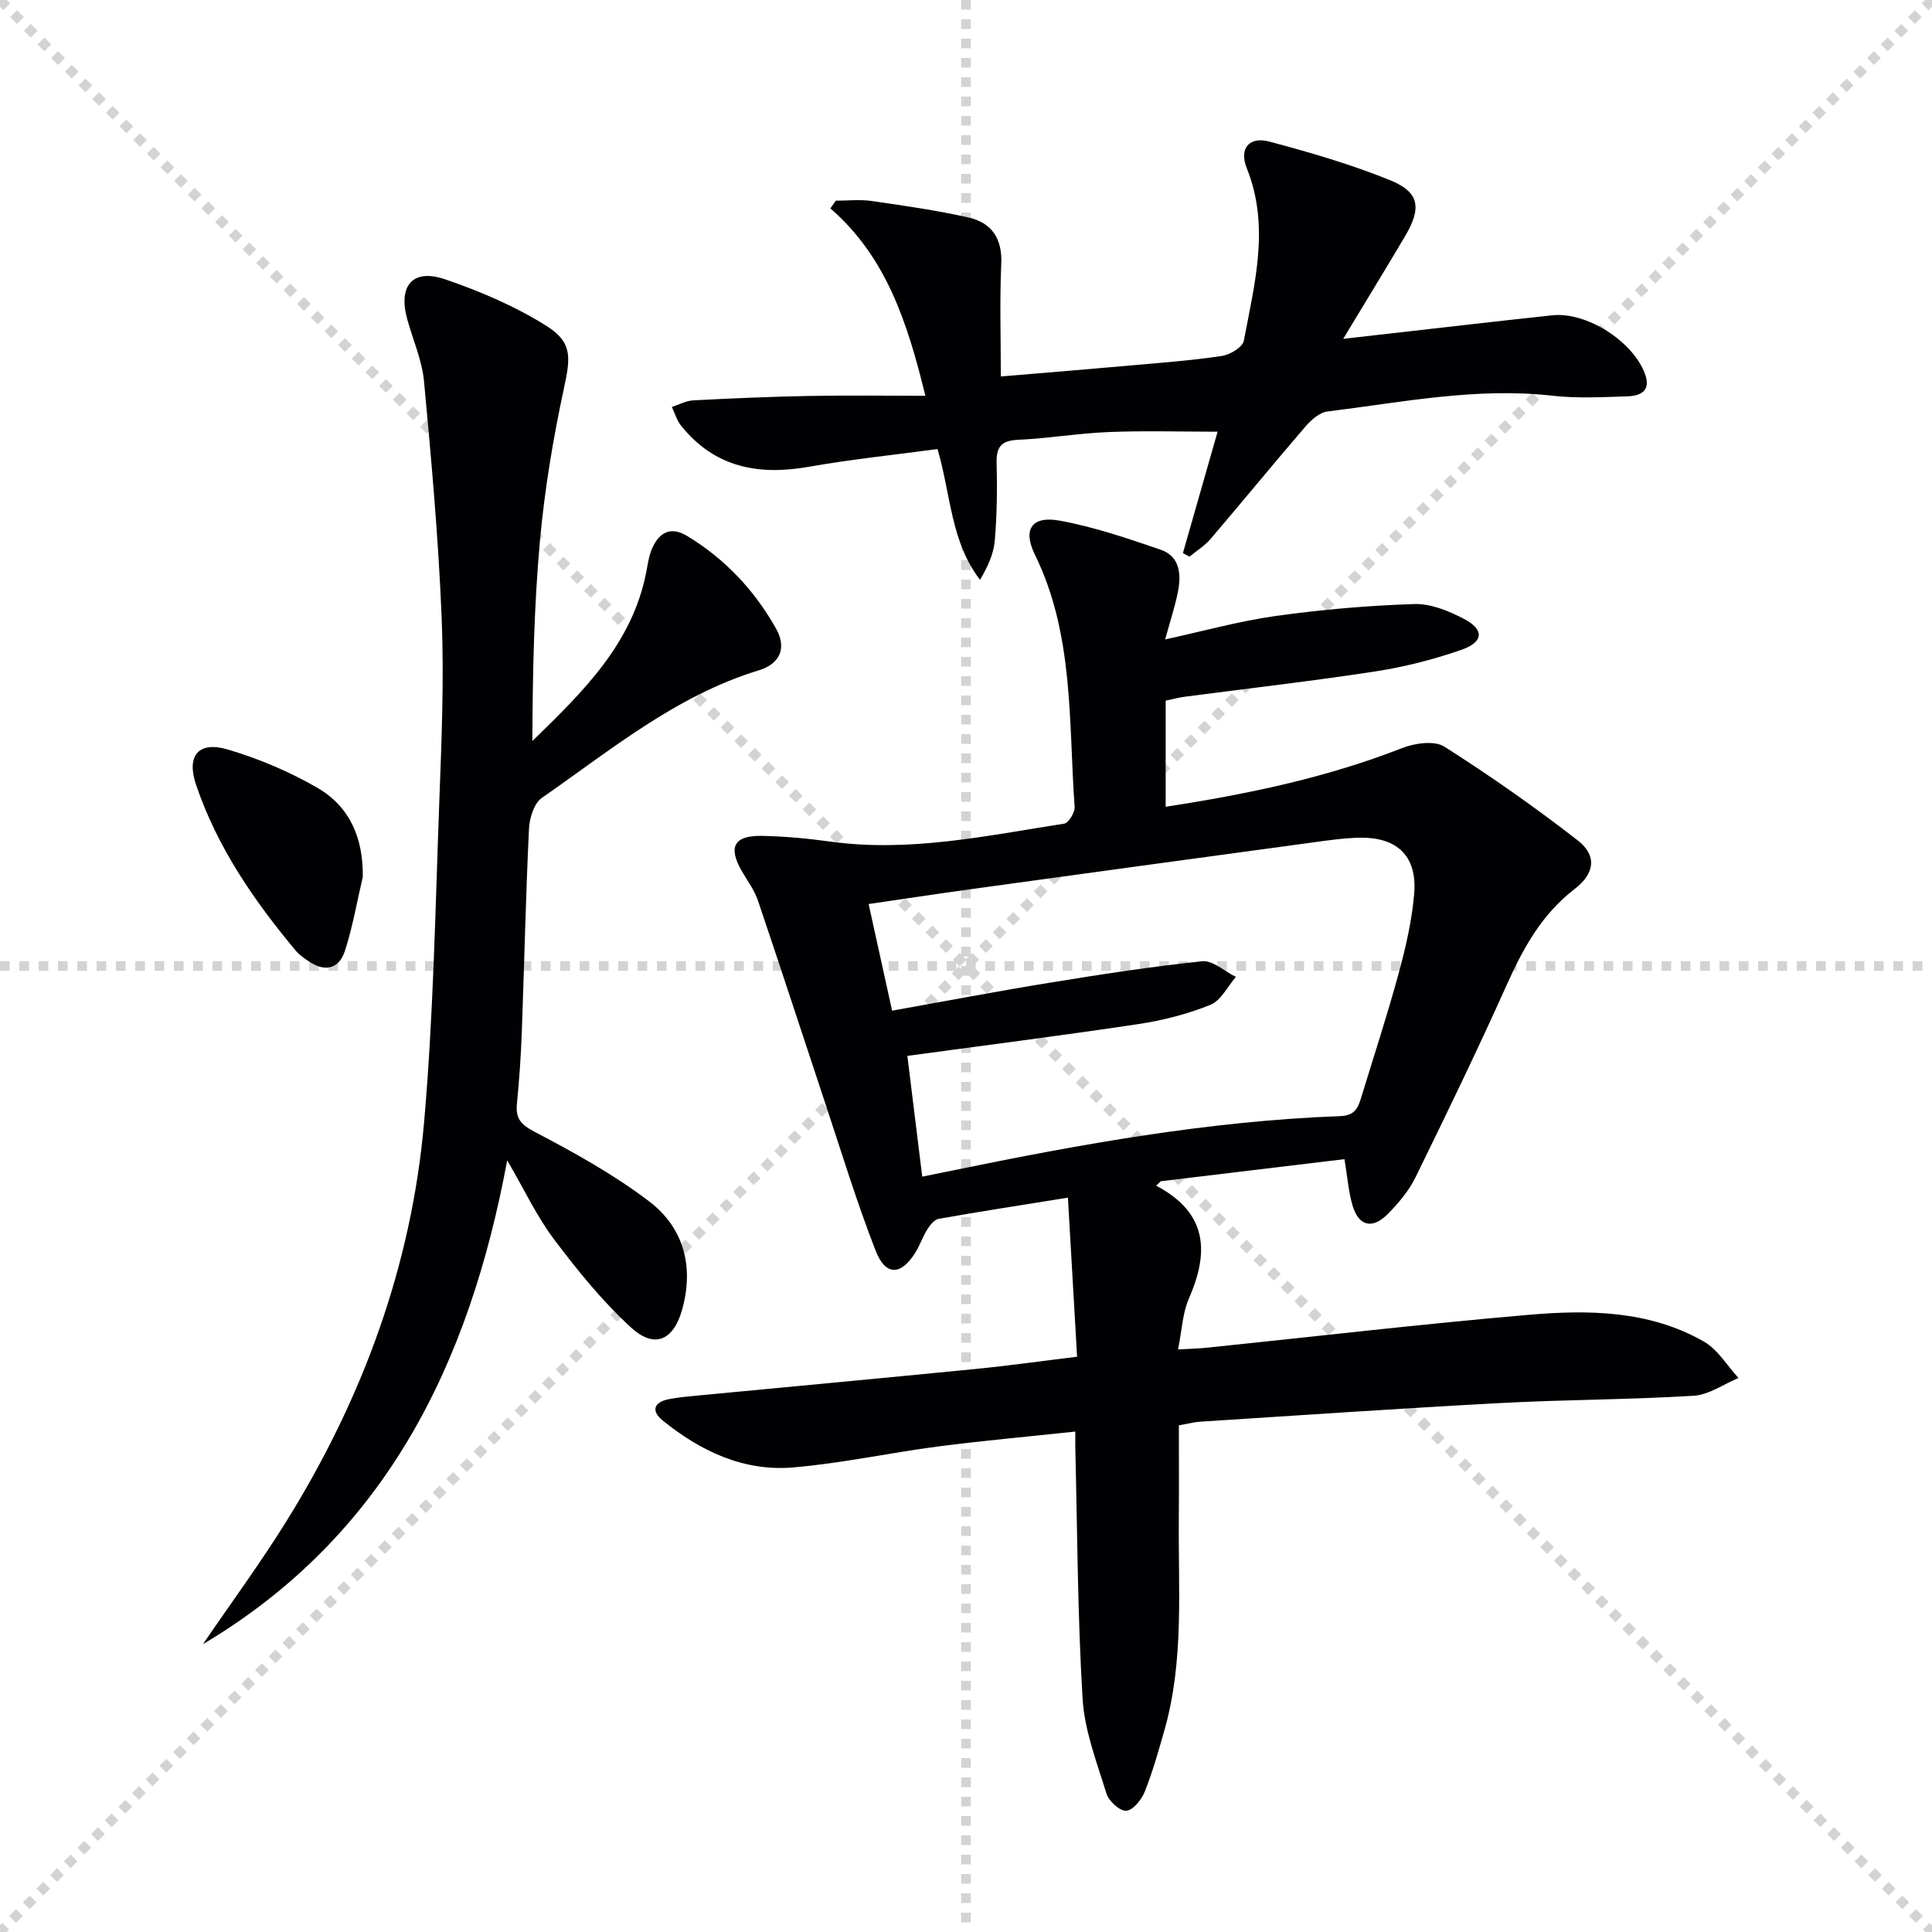
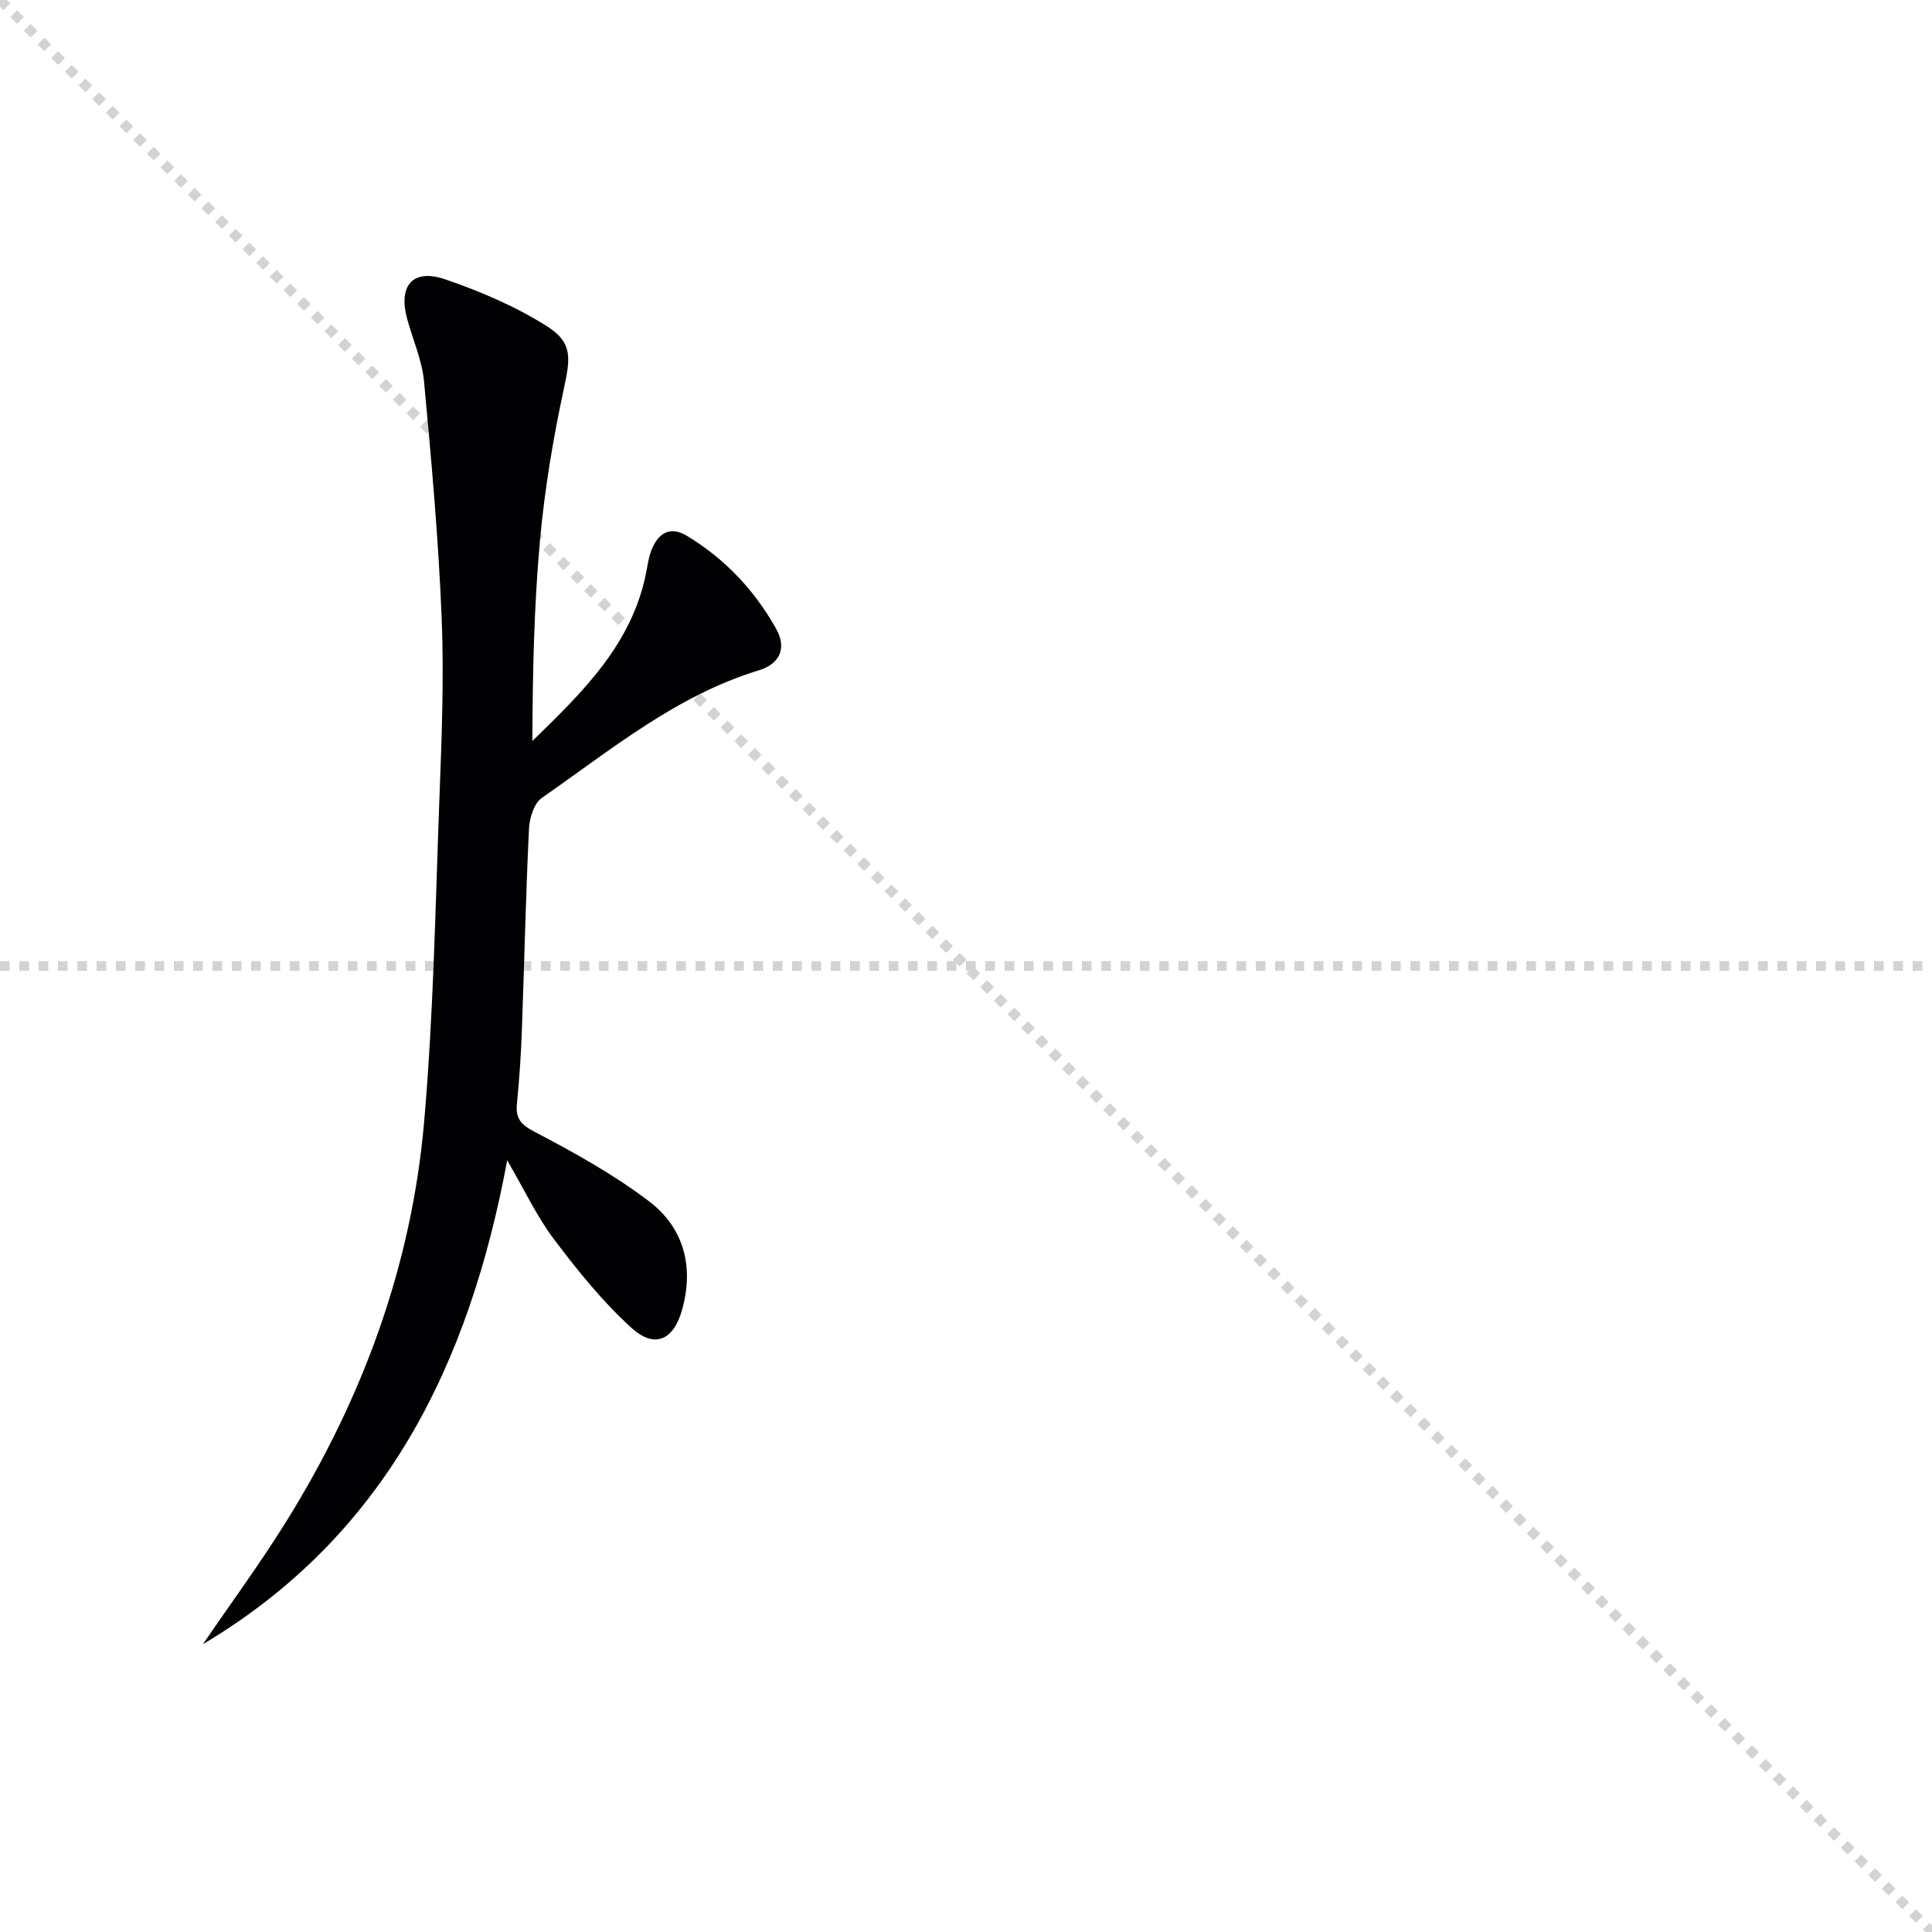
<svg xmlns="http://www.w3.org/2000/svg" enable-background="new 0 0 400 400" viewBox="0 0 400 400">
  <g stroke="lightgray" stroke-dasharray="1,1" stroke-width="1" transform="scale(2, 2)">
    <line x1="0" y1="0" x2="200" y2="200" />
-     <line x1="200" y1="0" x2="0" y2="200" />
-     <line x1="100" y1="0" x2="100" y2="200" />
    <line x1="0" y1="100" x2="200" y2="100" />
  </g>
  <g fill="#010103">
-     <path d="m222.63 296.39c-9.73 1.04-19.11 1.88-28.43 3.09-10.03 1.31-19.97 3.49-30.03 4.34-10.23.86-19.16-3.39-27-9.75-2.43-1.97-1.78-3.79 1.31-4.39 1.94-.38 3.93-.55 5.9-.74 19.17-1.83 38.34-3.61 57.5-5.5 6.89-.68 13.76-1.65 21.12-2.54-.65-11.2-1.26-21.9-1.9-32.94-9.46 1.52-18.13 2.86-26.77 4.39-.89.16-1.78 1.29-2.34 2.18-.97 1.54-1.54 3.32-2.51 4.86-2.95 4.69-6.12 4.82-8.16-.38-3.92-10.02-7.06-20.36-10.46-30.58-4.65-13.98-9.2-28-13.93-41.96-.73-2.17-2.17-4.1-3.34-6.11-2.92-5.04-1.62-7.44 4.32-7.3 4.64.11 9.3.53 13.9 1.17 16.45 2.29 32.45-1.21 48.51-3.7.92-.14 2.26-2.33 2.17-3.48-1.27-17.63-.09-35.61-8.23-52.23-2.59-5.28-.58-8.06 5.11-7.03 7.1 1.28 14.04 3.67 20.9 6.01 4.09 1.4 4.32 5.18 3.59 8.82-.62 3.08-1.62 6.08-2.63 9.77 7.85-1.71 15.31-3.8 22.91-4.86 9.5-1.33 19.1-2.16 28.69-2.47 3.41-.11 7.14 1.44 10.28 3.08 4.23 2.21 4.08 4.78-.5 6.38-5.76 2.01-11.77 3.55-17.8 4.48-13.12 2.02-26.32 3.51-39.49 5.25-1.3.17-2.58.52-3.98.81v21.97c16.92-2.6 33.23-6 48.93-12.14 2.63-1.03 6.69-1.62 8.76-.31 9.5 6.03 18.75 12.52 27.64 19.43 4.01 3.12 3.51 6.85-.65 10.04-6.73 5.17-10.59 12.11-13.98 19.67-6.05 13.48-12.48 26.79-18.99 40.06-1.36 2.78-3.49 5.29-5.68 7.52-3.23 3.29-6.08 2.58-7.35-1.75-.83-2.82-1.04-5.82-1.66-9.56-12.59 1.51-25.3 3.04-38.02 4.57-.32.31-.65.61-.97.92 10.87 5.75 10.89 13.97 6.75 23.45-1.29 2.95-1.4 6.42-2.22 10.46 2.37-.14 4.23-.18 6.07-.37 22.14-2.29 44.24-4.88 66.41-6.79 12.45-1.08 25.06-.95 36.38 5.52 2.89 1.65 4.81 4.99 7.18 7.55-3.1 1.28-6.14 3.49-9.3 3.68-13.28.81-26.6.79-39.88 1.5-20.75 1.1-41.48 2.54-62.22 3.86-1.31.08-2.6.44-4.47.76 0 6.53.05 12.97-.01 19.42-.13 14.62 1.11 29.33-2.97 43.67-1.22 4.3-2.44 8.63-4.09 12.78-.66 1.65-2.43 3.83-3.83 3.93-1.32.09-3.6-1.99-4.08-3.54-2-6.46-4.55-13.03-4.95-19.67-1.05-17.26-1.08-34.59-1.51-51.89-.02-.98 0-1.94 0-3.41zm-31.69-52.78c2.7-.55 4.48-.9 6.27-1.27 26.52-5.46 53.14-10.26 80.27-11.26 2.91-.11 3.64-1.56 4.3-3.72 2.61-8.57 5.42-17.09 7.77-25.73 1.48-5.43 2.77-11 3.24-16.59.65-7.81-3.53-11.78-11.4-11.6-3.31.08-6.61.57-9.9 1.02-23.51 3.19-47.02 6.4-70.52 9.64-6.95.96-13.89 2.01-21.13 3.07 1.72 7.82 3.24 14.73 4.86 22.08 11.24-2.01 21.97-4.06 32.75-5.81 10.46-1.7 20.94-3.33 31.47-4.42 2.18-.22 4.63 2.09 6.96 3.24-1.73 1.99-3.1 4.9-5.28 5.78-4.71 1.9-9.78 3.21-14.82 3.97-15.72 2.37-31.49 4.36-47.92 6.6 1.01 8.21 2.01 16.35 3.08 25z" />
    <path d="m42.02 340.41c5.79-8.5 11.9-16.79 17.32-25.52 15.74-25.34 25.87-52.84 28.47-82.59 1.92-22.01 2.32-44.16 3.14-66.26.47-12.63 1-25.31.5-37.92-.66-16.41-2.13-32.8-3.66-49.16-.41-4.38-2.31-8.61-3.49-12.92-1.89-6.91 1.15-10.5 7.86-8.21 7.28 2.49 14.55 5.59 21.03 9.68 5.46 3.44 4.9 6.69 3.53 13.05-2.22 10.35-3.97 20.86-4.93 31.4-1.24 13.7-1.51 27.5-1.57 41.46 10.42-10.15 20.75-20.12 23.61-35.13.31-1.62.54-3.32 1.21-4.8 1.45-3.25 3.82-4.58 7.2-2.54 7.87 4.76 14 11.28 18.46 19.25 2.22 3.97.8 7.25-3.62 8.59-17.09 5.22-30.62 16.49-44.91 26.41-1.62 1.13-2.55 4.2-2.65 6.42-.67 13.96-.97 27.93-1.48 41.9-.18 4.98-.52 9.96-1.01 14.92-.3 3.04.67 4.32 3.6 5.86 8.19 4.29 16.39 8.83 23.73 14.4 7.18 5.45 9.36 13.48 6.88 22.41-1.77 6.35-5.67 8.21-10.53 3.79-5.95-5.42-11.1-11.82-15.98-18.28-3.56-4.71-6.1-10.18-9.72-16.39-7.87 42.34-25.25 77.73-62.99 100.18z" />
-     <path d="m191.59 81.94c-3.78-15.41-8.15-28.77-19.67-38.8.38-.53.75-1.06 1.13-1.59 2.47 0 4.98-.29 7.4.06 6.72.97 13.46 1.93 20.07 3.42 4.75 1.07 7.02 4.31 6.78 9.57-.34 7.59-.09 15.2-.09 23.34 8.84-.74 17.89-1.47 26.93-2.28 6.29-.56 12.59-1.03 18.82-1.96 1.7-.25 4.31-1.82 4.56-3.15 2.23-11.84 5.45-23.69.6-35.76-1.62-4.04.51-6.59 4.68-5.48 8.46 2.26 16.93 4.72 25.03 8.01 6.07 2.47 6.54 5.73 3.07 11.59-3.96 6.7-8.03 13.33-12.8 21.24 4.02-.45 6.82-.77 9.62-1.09 11.22-1.27 22.43-2.58 33.66-3.78 7.1-.76 16.65 5.35 19.17 12.06 1.35 3.59-.86 4.63-3.66 4.72-5.16.16-10.37.45-15.48-.13-15.75-1.78-31.11 1.36-46.56 3.26-1.65.2-3.4 1.76-4.58 3.13-6.62 7.68-13.04 15.54-19.62 23.25-1.22 1.43-2.91 2.46-4.38 3.68-.45-.25-.91-.49-1.36-.74 2.4-8.4 4.8-16.81 7.18-25.13-7.76 0-15.14-.23-22.5.07-6.3.25-12.56 1.32-18.86 1.61-3.55.16-4.48 1.58-4.39 4.9.14 5.32.07 10.67-.38 15.97-.24 2.77-1.48 5.45-3.06 8.12-6.08-7.94-5.99-17.47-8.8-27.08-8.79 1.19-17.79 2.11-26.68 3.68-10.45 1.84-19.51.11-26.42-8.53-.87-1.09-1.28-2.56-1.9-3.86 1.47-.48 2.93-1.29 4.43-1.37 7.96-.42 15.94-.76 23.91-.91 7.78-.15 15.56-.04 24.15-.04z" />
-     <path d="m75.11 181.56c-1.2 5.12-2.09 10.34-3.7 15.32-1.23 3.79-4.19 4.43-7.53 2.12-.95-.65-1.95-1.33-2.68-2.21-8.65-10.37-16.24-21.4-20.61-34.32-2.03-5.99.48-9.09 6.55-7.3 6.43 1.9 12.79 4.59 18.59 7.95 6.72 3.9 9.49 10.43 9.38 18.44z" />
+     <path d="m191.59 81.94z" />
  </g>
</svg>